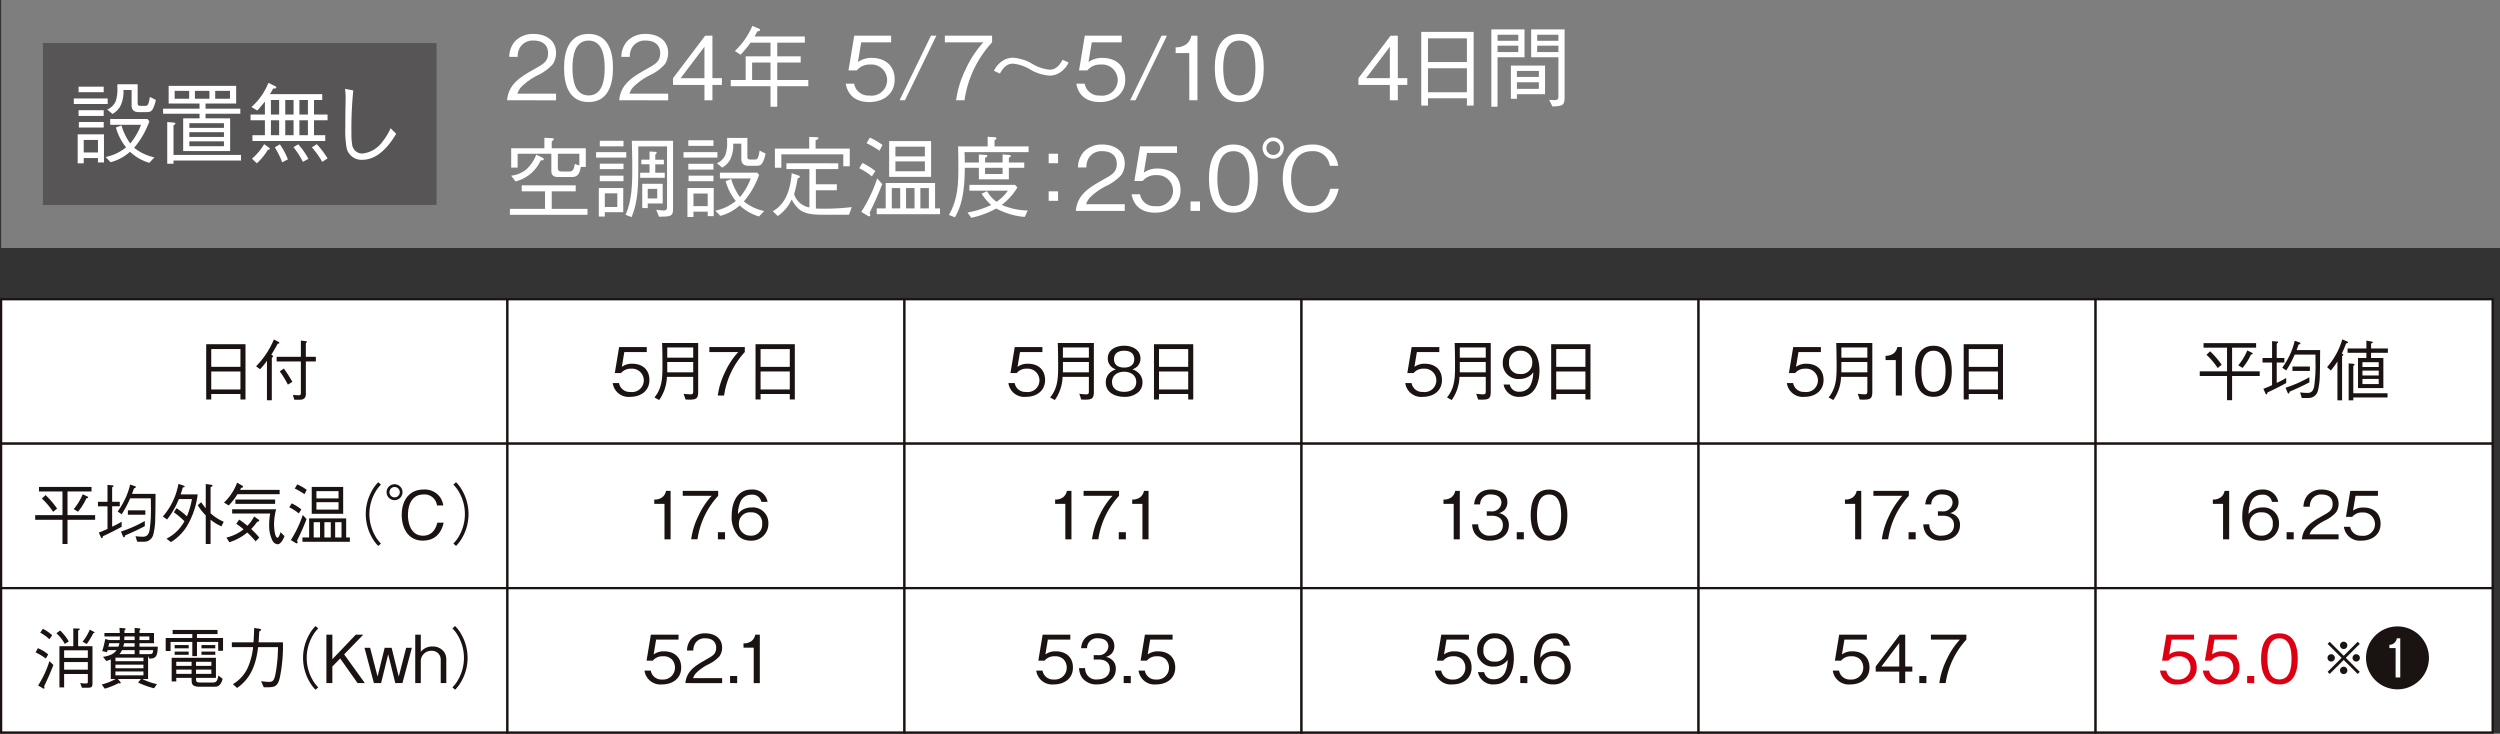
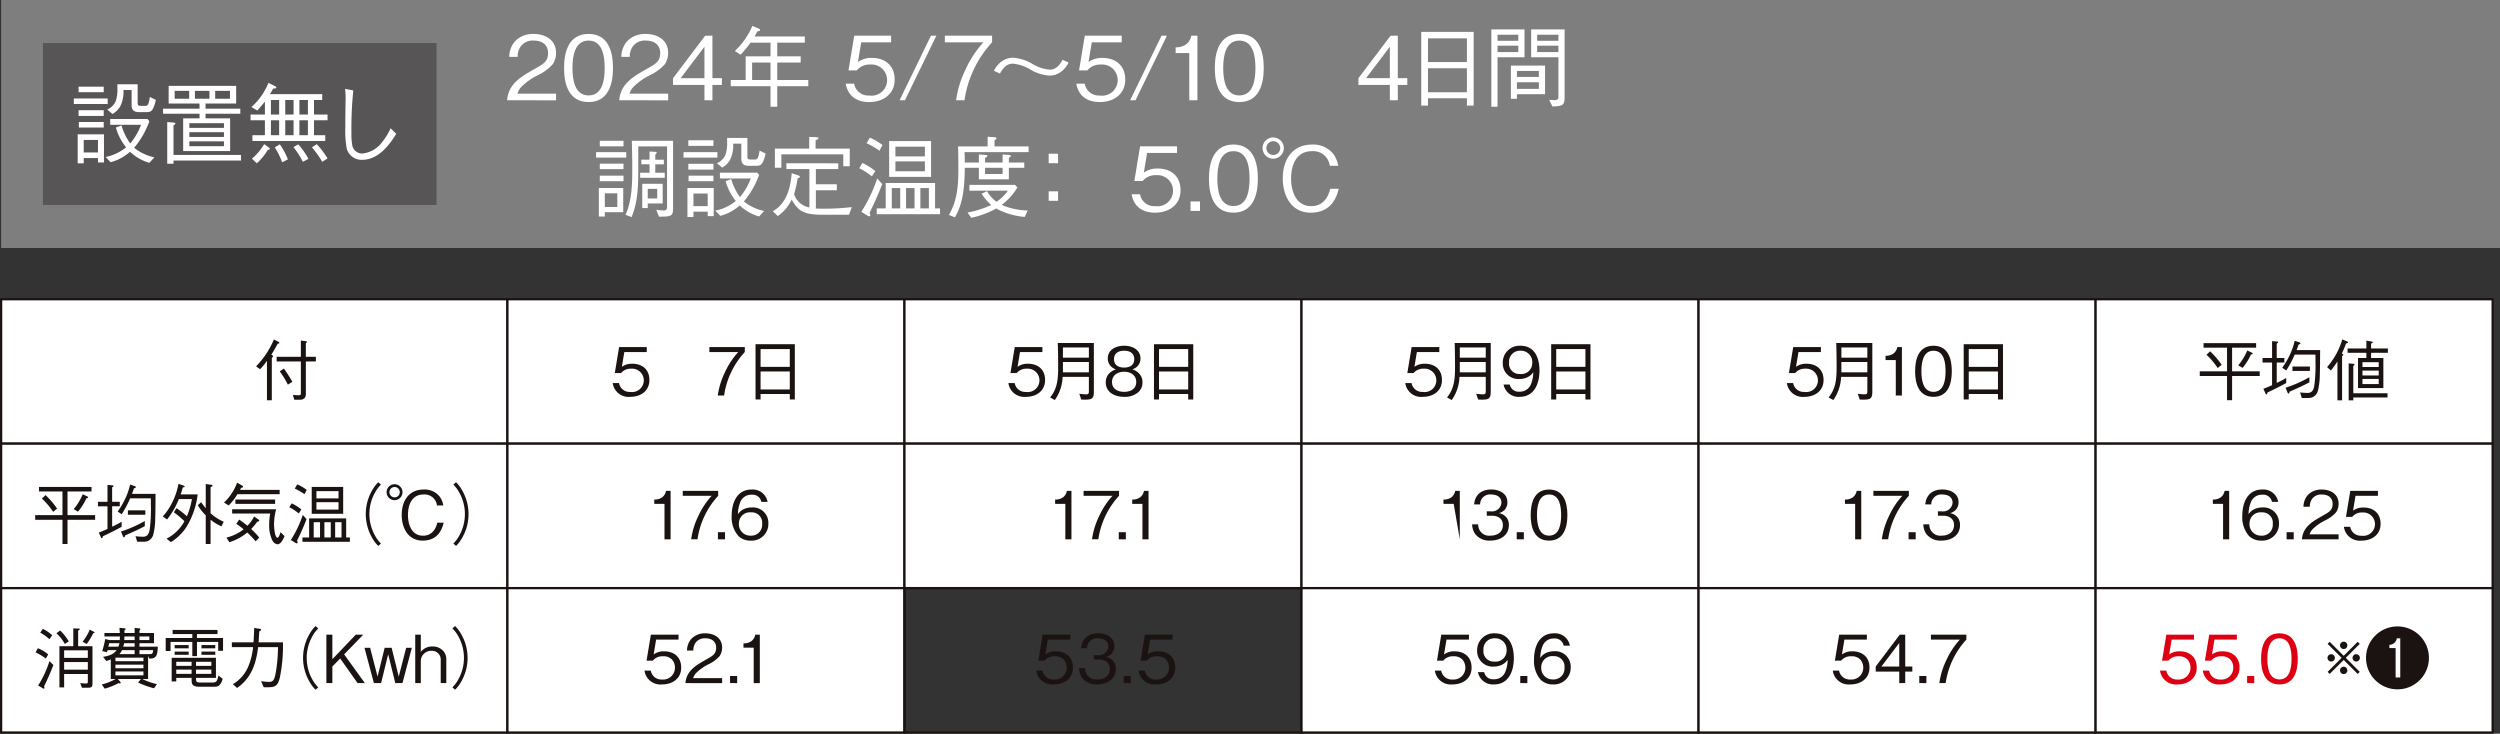
<svg xmlns="http://www.w3.org/2000/svg" id="air-eco-table-before-5" width="553.525" height="162.441">
  <rect width="100%" height="100%" fill="#333333" stroke="none" />
  <defs>
    <clipPath id="clip-path">
      <path id="長方形_6343" data-name="長方形 6343" fill="none" d="M0 0h553.525v162.441H0z" />
    </clipPath>
    <style>.cls-4{fill:none}.cls-2{fill:#fff}.cls-3{clip-path:url(#clip-path)}.cls-4{stroke:#1a1311;stroke-miterlimit:10;stroke-width:.5px}.cls-5{fill:#1a1311}.cls-6{fill:#dd0013}</style>
  </defs>
  <path id="長方形_6341" data-name="長方形 6341" class="cls-2" transform="translate(.25 66.253)" d="M0 0h112.095v31.979H0z" />
  <g id="グループ_7730" data-name="グループ 7730">
    <g id="グループ_7729" data-name="グループ 7729" class="cls-3">
      <path id="長方形_6342" data-name="長方形 6342" class="cls-4" transform="translate(.25 66.253)" d="M0 0h112.095v31.979H0z" />
    </g>
  </g>
  <path id="長方形_6344" data-name="長方形 6344" class="cls-2" transform="translate(.25 98.232)" d="M0 0h112.095v31.98H0z" />
  <g id="グループ_7732" data-name="グループ 7732">
    <g id="グループ_7731" data-name="グループ 7731" class="cls-3">
      <path id="長方形_6345" data-name="長方形 6345" class="cls-4" transform="translate(.25 98.232)" d="M0 0h112.095v31.979H0z" />
    </g>
  </g>
  <path id="長方形_6347" data-name="長方形 6347" class="cls-2" transform="translate(.25 130.212)" d="M0 0h112.095v31.979H0z" />
  <g id="グループ_7734" data-name="グループ 7734">
    <g id="グループ_7733" data-name="グループ 7733" class="cls-3">
      <path id="長方形_6348" data-name="長方形 6348" class="cls-4" transform="translate(.25 130.212)" d="M0 0h112.095v31.979H0z" />
    </g>
  </g>
  <path id="長方形_6350" data-name="長方形 6350" class="cls-2" transform="translate(112.345 66.253)" d="M0 0h87.91v31.979H0z" />
  <path id="長方形_6351" data-name="長方形 6351" class="cls-4" transform="translate(112.345 66.253)" d="M0 0h87.91v31.979H0z" />
  <path id="長方形_6352" data-name="長方形 6352" class="cls-2" transform="translate(200.255 66.253)" d="M0 0h87.91v31.979H0z" />
  <path id="長方形_6353" data-name="長方形 6353" class="cls-4" transform="translate(200.255 66.253)" d="M0 0h87.91v31.979H0z" />
  <path id="長方形_6354" data-name="長方形 6354" class="cls-2" transform="translate(288.165 66.253)" d="M0 0h87.91v31.979H0z" />
  <path id="長方形_6355" data-name="長方形 6355" class="cls-4" transform="translate(288.165 66.253)" d="M0 0h87.91v31.979H0z" />
  <path id="長方形_6356" data-name="長方形 6356" class="cls-2" transform="translate(376.076 66.253)" d="M0 0h87.91v31.979H0z" />
  <path id="長方形_6357" data-name="長方形 6357" class="cls-4" transform="translate(376.076 66.253)" d="M0 0h87.91v31.979H0z" />
  <path id="長方形_6358" data-name="長方形 6358" class="cls-2" transform="translate(463.986 66.253)" d="M0 0h87.91v31.979H0z" />
  <path id="長方形_6359" data-name="長方形 6359" class="cls-4" transform="translate(463.986 66.253)" d="M0 0h87.91v31.979H0z" />
  <path id="長方形_6360" data-name="長方形 6360" class="cls-2" transform="translate(112.345 98.232)" d="M0 0h87.91v31.979H0z" />
  <path id="長方形_6361" data-name="長方形 6361" class="cls-4" transform="translate(112.345 98.232)" d="M0 0h87.91v31.979H0z" />
  <path id="長方形_6362" data-name="長方形 6362" class="cls-2" transform="translate(200.255 98.232)" d="M0 0h87.91v31.979H0z" />
  <path id="長方形_6363" data-name="長方形 6363" class="cls-4" transform="translate(200.255 98.232)" d="M0 0h87.91v31.979H0z" />
  <path id="長方形_6364" data-name="長方形 6364" class="cls-2" transform="translate(288.165 98.232)" d="M0 0h87.91v31.979H0z" />
  <path id="長方形_6365" data-name="長方形 6365" class="cls-4" transform="translate(288.165 98.232)" d="M0 0h87.91v31.979H0z" />
  <path id="長方形_6366" data-name="長方形 6366" class="cls-2" transform="translate(376.076 98.232)" d="M0 0h87.91v31.979H0z" />
  <path id="長方形_6367" data-name="長方形 6367" class="cls-4" transform="translate(376.076 98.232)" d="M0 0h87.91v31.979H0z" />
  <path id="長方形_6368" data-name="長方形 6368" class="cls-2" transform="translate(463.986 98.232)" d="M0 0h87.91v31.979H0z" />
  <path id="長方形_6369" data-name="長方形 6369" class="cls-4" transform="translate(463.986 98.232)" d="M0 0h87.91v31.979H0z" />
  <path id="長方形_6370" data-name="長方形 6370" class="cls-2" transform="translate(112.345 130.212)" d="M0 0h87.91v31.979H0z" />
  <g id="グループ_7736" data-name="グループ 7736">
    <g id="グループ_7735" data-name="グループ 7735" class="cls-3">
      <path id="長方形_6371" data-name="長方形 6371" class="cls-4" transform="translate(112.345 130.212)" d="M0 0h87.91v31.979H0z" />
    </g>
  </g>
-   <path id="長方形_6373" data-name="長方形 6373" class="cls-2" transform="translate(200.255 130.212)" d="M0 0h87.91v31.979H0z" />
  <g id="グループ_7738" data-name="グループ 7738">
    <g id="グループ_7737" data-name="グループ 7737" class="cls-3">
      <path id="長方形_6374" data-name="長方形 6374" class="cls-4" transform="translate(200.255 130.212)" d="M0 0h87.91v31.979H0z" />
    </g>
  </g>
  <path id="長方形_6376" data-name="長方形 6376" class="cls-2" transform="translate(288.166 130.212)" d="M0 0h87.91v31.979H0z" />
  <g id="グループ_7740" data-name="グループ 7740">
    <g id="グループ_7739" data-name="グループ 7739" class="cls-3">
      <path id="長方形_6377" data-name="長方形 6377" class="cls-4" transform="translate(288.165 130.212)" d="M0 0h87.91v31.979H0z" />
    </g>
  </g>
  <path id="長方形_6379" data-name="長方形 6379" class="cls-2" transform="translate(376.076 130.212)" d="M0 0h87.91v31.979H0z" />
  <g id="グループ_7742" data-name="グループ 7742">
    <g id="グループ_7741" data-name="グループ 7741" class="cls-3">
      <path id="長方形_6380" data-name="長方形 6380" class="cls-4" transform="translate(376.076 130.212)" d="M0 0h87.91v31.979H0z" />
    </g>
  </g>
  <path id="長方形_6382" data-name="長方形 6382" class="cls-2" transform="translate(463.986 130.212)" d="M0 0h87.91v31.979H0z" />
  <g id="グループ_7744" data-name="グループ 7744">
    <g id="グループ_7743" data-name="グループ 7743" class="cls-3">
      <path id="長方形_6383" data-name="長方形 6383" class="cls-4" transform="translate(463.986 130.212)" d="M0 0h87.91v31.979H0z" />
    </g>
  </g>
-   <path id="パス_15576" data-name="パス 15576" class="cls-5" d="M53.237 88.452v-1.219h-6.466v1.219h-1.116v-12.24h8.7v12.24zm0-11.168h-6.466v3.938h6.466zm0 4.967h-6.466v3.982h6.466z" />
  <g id="グループ_7746" data-name="グループ 7746">
    <g id="グループ_7745" data-name="グループ 7745" class="cls-3">
      <path id="パス_15577" data-name="パス 15577" class="cls-5" d="M56.7 81.105a18.766 18.766 0 003.937-5.937l1 .5c.088.044.22.132.22.236 0 .161-.265.19-.382.205-.25.515-1.087 1.955-1.41 2.439.132.059.382.162.382.324 0 .132-.177.294-.265.367v9.389h-1.076v-8.743a14.438 14.438 0 01-1.528 1.866zm11.02 6.1c0 .94-.485 1.307-1.381 1.307H65.16l-.309-1.072c.44.044.882.073 1.322.073.367 0 .441-.133.441-.5v-6.98H61.25V79h5.364v-3.6l1.1.147c.117.015.236.059.236.147s-.163.235-.236.279V79h2.219v1.029h-2.217zm-4.864-5.6a32.194 32.194 0 011.881 2.938l-1 .618a20.762 20.762 0 00-1.792-2.939z" />
      <path id="パス_15578" data-name="パス 15578" class="cls-5" d="M13.832 115.087h-6.04v-1.028h6.04v-5.246h-5.2v-1h11.635v1h-5.319v5.246h6.113v1.028h-6.113v5.364h-1.116zm-3.747-5.466a18.427 18.427 0 012.556 2.983l-.882.721a15.7 15.7 0 00-2.483-2.94zm6.23 3.1a12.605 12.605 0 002-3.292l.97.471c.1.044.235.1.235.234s-.294.191-.4.206a12.644 12.644 0 01-1.851 2.954z" />
      <path id="パス_15579" data-name="パス 15579" class="cls-5" d="M21.686 112.105v-1H23.8v-3.747l1.043.1c.1 0 .294.015.294.161 0 .089-.1.177-.309.28v3.2h1.691v1H24.83v4.51a17.613 17.613 0 002.1-1.1v1.131a60.795 60.795 0 01-4.144 2.087c-.014.132-.073.425-.25.425-.1 0-.176-.146-.206-.219l-.455-1.015a28.06 28.06 0 001.925-.808v-5.01zM30 118.717a12.919 12.919 0 001.675.117c1.014 0 1.322-.734 1.47-1.6a32.939 32.939 0 00.264-5.246c0-.558 0-1.1-.014-1.646h-4.582a22.518 22.518 0 01-1.881 3.526l-.882-.617a16.983 16.983 0 001.852-3.218 15.45 15.45 0 00.911-2.748l1.013.338c.1.031.25.089.25.221 0 .117-.131.206-.411.279-.133.411-.279.824-.441 1.22h5.217c-.015 1.91-.015 3.82-.074 5.73a14.928 14.928 0 01-.412 3.233 2.123 2.123 0 01-1.425 1.558 4.093 4.093 0 01-.955.088h-1.19zm2.06-2.217c-1.44.749-2.9 1.425-4.379 2.057-.015.133-.059.412-.235.412-.132 0-.191-.147-.235-.265l-.426-1.013a27.734 27.734 0 005.275-2.337zm-3.747-3.511h3.865v.984h-3.865z" />
      <path id="パス_15580" data-name="パス 15580" class="cls-5" d="M40.835 115.4a18.542 18.542 0 00-2.336-1.969l.572-.911a16.136 16.136 0 012.308 1.793 16.451 16.451 0 001.116-3.821H39.6a17.337 17.337 0 01-2.616 4.526l-.925-.661a15.087 15.087 0 003.453-7.23l1.116.382c.1.044.25.117.25.235s-.147.147-.411.176a18.565 18.565 0 01-.471 1.543h3.776a18.038 18.038 0 01-2.5 7.23 11.082 11.082 0 01-3.422 3.336l-.986-.764a9.164 9.164 0 003.968-3.865m5.79-1.763a10.091 10.091 0 002.909 1.881l-.5 1.028a10.616 10.616 0 01-2.409-1.484v5.378h-1.07v-6.34a10.949 10.949 0 01-1.764-2.248l.765-.661a11.33 11.33 0 001 1.336v-5.363l1.263.177c.133.015.236.1.236.19 0 .162-.309.28-.426.324z" />
      <path id="パス_15581" data-name="パス 15581" class="cls-5" d="M61.918 108.46v.955h-9.346a12.768 12.768 0 01-1.939 2.5l-1.029-.646a11.637 11.637 0 002.9-4.408l1.043.617c.117.058.265.146.265.294s-.162.206-.412.235c-.088.147-.161.309-.249.455zm-7.979 8.74a19.164 19.164 0 00-1.631-1.234l.661-.926c.661.471 1.19.867 1.822 1.366a8.208 8.208 0 001.47-2.056l.895.617c.119.088.236.19.236.309 0 .175-.323.235-.455.25a11.7 11.7 0 01-1.323 1.6 18.154 18.154 0 011.792 1.9l-.807.837a21.209 21.209 0 00-1.852-1.955 11.677 11.677 0 01-3.967 2.146l-.647-1.028a9.945 9.945 0 003.806-1.823m9.051 1.5c-.235.618-.793 1.808-1.557 1.808a1.5 1.5 0 01-1.1-.794 7.488 7.488 0 01-.735-3.541 13.8 13.8 0 01.221-2.469H51.4v-.955h9.742a13.678 13.678 0 00-.47 3.364c0 .486.132 2.94.778 2.94.294 0 .588-.984.662-1.234zm-10.874-8.1h8.8v.955h-8.8z" />
      <path id="パス_15582" data-name="パス 15582" class="cls-5" d="M64.58 111.444a11.122 11.122 0 012.146 1.351l-.573.882a10.282 10.282 0 00-2.1-1.353zm3.292 3.5a53.135 53.135 0 01-2.1 4.76 1.452 1.452 0 01.117.412.173.173 0 01-.176.191.512.512 0 01-.25-.088l-1.072-.646a24.713 24.713 0 002.644-5.555zm-2.057-7.7a10.683 10.683 0 012.1 1.22l-.5.955a14.348 14.348 0 00-2.145-1.249zm2.631 7.539h8.2V119h.822v.955H66.961V119h1.485zm.572-6.965h6.966v5.937h-6.966zm1.837 7.8h-1.4V119h1.4zm4.1-6.877h-4.894v1.616h4.893zm0 2.455h-4.894v1.631h4.893zm-1.718 4.422h-1.412V119h1.411zm2.379 0h-1.41V119h1.41z" />
      <path id="パス_15583" data-name="パス 15583" class="cls-5" d="M83.747 120.877a8.077 8.077 0 01-1.381-1.852 10.48 10.48 0 010-10.4 8.071 8.071 0 011.381-1.851l.6.528a7.476 7.476 0 00-1.323 1.778 9.744 9.744 0 000 9.492 7.442 7.442 0 001.323 1.779z" />
      <path id="パス_15584" data-name="パス 15584" class="cls-5" d="M87.357 107.212a1.763 1.763 0 11-1.763 1.763 1.76 1.76 0 011.763-1.763m0 .617a1.146 1.146 0 101.161 1.146 1.147 1.147 0 00-1.161-1.146m10.874 7.9c-.559 2.454-2.027 3.968-4.644 3.968-3.232 0-4.643-2.807-4.643-5.687 0-3.071 1.543-5.628 4.879-5.628a4.227 4.227 0 013.614 1.69 4.852 4.852 0 01.721 1.837h-1.411a2.752 2.752 0 00-2.983-2.425c-2.6 0-3.438 2.337-3.438 4.556 0 2.116.837 4.569 3.335 4.569 1.807 0 2.777-1.249 3.16-2.88z" />
      <path id="パス_15585" data-name="パス 15585" class="cls-5" d="M100.976 106.771a8.055 8.055 0 011.381 1.852 10.486 10.486 0 010 10.4 8.093 8.093 0 01-1.381 1.851l-.6-.529a7.456 7.456 0 001.323-1.778 9.744 9.744 0 000-9.492 7.461 7.461 0 00-1.323-1.779z" />
      <path id="パス_15586" data-name="パス 15586" class="cls-5" d="M8.383 143.516a8.293 8.293 0 012.292 1.382l-.53.911a13.231 13.231 0 00-2.262-1.367zm3.437 3.718a56.035 56.035 0 01-2.056 4.716 1.583 1.583 0 01.087.353c0 .089-.044.177-.146.177a.75.75 0 01-.294-.132l-.97-.573a21.959 21.959 0 002.5-5.394zm-2.336-8.008a8.78 8.78 0 012.073 1.425l-.618.881a9.458 9.458 0 00-2.028-1.455zm4.864 3.349a8.85 8.85 0 00-1.866-2.365l.837-.617a12.041 12.041 0 011.91 2.41zm1.881-3.438l1.131.029c.1 0 .294 0 .294.133 0 .161-.235.265-.352.309v3.467h3.173v8.112c0 .984-.131 1.087-1.322 1.087H18.14l-.383-1.029c.441.044.882.088 1.323.088.352 0 .367-.176.367-.5v-1.6H14.2v2.967h-1.042v-9.125h3.071zm3.218 4.85H14.2v1.675h5.246zm0 2.6H14.2v1.69h5.246zm-1.161-4.5a12.078 12.078 0 001.6-2.675l.9.471c.059.029.162.088.162.161 0 .1-.221.133-.294.147a15.266 15.266 0 01-1.454 2.399z" />
      <path id="パス_15587" data-name="パス 15587" class="cls-5" d="M23.121 140.152h3.4c-.015-.383-.045-.765-.074-1.146l1.029.1c.176.015.352.059.352.162s-.206.25-.279.294a2.125 2.125 0 01.015.309 1.842 1.842 0 01-.015.279h2.263v-1.117l1.013.088c.133.014.25.059.25.162s-.117.206-.19.279v.588H34.1v2.263h-3.22v.763h4.055c-.044 1.808-.293 2.631-1.646 2.631h-.25l-.249-.6v5.128H31.5a13.985 13.985 0 003.248 1.146l-.646.911a20.2 20.2 0 01-3.527-1.263l.617-.794H26.1l.573.69a.209.209 0 01.044.133c0 .132-.073.161-.176.161a.607.607 0 01-.279-.073 15.4 15.4 0 01-3.072 1.234l-.661-.926a12.436 12.436 0 003.072-1.219h-1.07V146a7.894 7.894 0 01-1 .352l-.719-.926a6.533 6.533 0 001.822-.5 2.99 2.99 0 001.189-.984h-2l-.146.455-1.044-.235a20.237 20.237 0 00.661-2.674l.955.235h2.264c.014-.279.029-.544.044-.808h-3.436zm3.086 3.026a2.878 2.878 0 00.235-.763h-2.263c-.059.25-.117.513-.191.763zm-.646 3.219h6.2v-.779h-6.2zm6.2.764h-6.2v.793h6.2zm0 1.513h-6.2v.853h6.2zm-1.954-3.849v-.882h-2.792a3.148 3.148 0 01-.573.882zm0-1.647v-.763h-2.336a4.955 4.955 0 01-.192.763zm0-1.454v-.808h-2.263c0 .264-.015.529-.029.808zm1.073 0h2.188v-.809H30.88zm0 2.219v.882h2.188c.588 0 .78-.06.838-.882z" />
      <path id="パス_15588" data-name="パス 15588" class="cls-5" d="M42.581 142.135h-4.819v2h-1.073v-2.88h5.892v-.867h-4.364v-.911h9.948v.911H43.61v.867h5.775v2.836h-1.073v-1.954h-4.7v3.145h-1.031zm.824 7.949v.338c0 .588.249.692.9.692h2.821c.692 0 1.015-.25 1.235-1.543l.94.734c-.47 1.7-1.219 1.749-1.836 1.749h-3.326c-1.675 0-1.72-.706-1.72-1.587v-.383h-3.393v.794h-1.015v-5.231h9.8v4.437zm-4.732-7.259h3.1v.72h-3.1zm0 1.441h3.1v.72h-3.1zm3.746 2.263h-3.394v.9h3.394zm0 1.733h-3.394v.94h3.394zm4.379-1.733H43.4v.9h3.4zm0 1.733H43.4v.94h3.4zm-2.189-5.437h3.057v.72h-3.057zm0 1.441h3.057v.72h-3.057z" />
      <path id="パス_15589" data-name="パス 15589" class="cls-5" d="M57.15 143.281c-.441 3.658-1.5 6.861-4.658 9.036l-.926-.837a8.181 8.181 0 003.468-4.07 14.789 14.789 0 001-4.129h-4.7v-1.059h4.79c.089-1.057.118-2.116.162-3.188l1.22.191c.146.03.308.074.308.2s-.191.25-.412.383c-.044.793-.088 1.6-.146 2.409h5.392a34.922 34.922 0 01-.69 7.818c-.427 1.705-.9 2.131-2.6 2.131H58.4l-.6-1.337c.587.058 1.25.146 1.836.146 1 0 1.191-.676 1.514-2.63a34.585 34.585 0 00.4-5.069z" />
      <path id="パス_15590" data-name="パス 15590" class="cls-5" d="M69.864 152.715a8.081 8.081 0 01-1.382-1.852 10.486 10.486 0 010-10.4 8.076 8.076 0 011.382-1.851l.6.528a7.472 7.472 0 00-1.322 1.778 9.744 9.744 0 000 9.492 7.438 7.438 0 001.322 1.779z" />
      <path id="パス_15591" data-name="パス 15591" class="cls-5" d="M73.588 151.245h-1.322v-10.727h1.322v5.437l5.187-5.437h1.661l-4.236 4.365 4.585 6.362h-1.613l-3.851-5.451-1.733 1.777z" />
      <path id="パス_15592" data-name="パス 15592" class="cls-5" d="M84.376 151.245h-1.587l-2.089-7.817h1.249l1.646 6.377 1.572-6.377h1.543l1.572 6.377 1.647-6.377h1.263l-2.087 7.817h-1.584l-1.573-6.377z" />
      <path id="パス_15593" data-name="パス 15593" class="cls-5" d="M93.172 144.324a3.2 3.2 0 012.615-1.19 3.094 3.094 0 012.5 1.161 2.85 2.85 0 01.53 1.748v5.2H97.58v-5.188a1.918 1.918 0 00-2.056-1.954 2.29 2.29 0 00-2.352 2.131v5.011h-1.234v-10.725h1.234z" />
      <path id="パス_15594" data-name="パス 15594" class="cls-5" d="M100.766 138.609a8.056 8.056 0 011.381 1.852 10.486 10.486 0 010 10.4 8.093 8.093 0 01-1.381 1.851l-.6-.529a7.457 7.457 0 001.323-1.778 9.744 9.744 0 000-9.492 7.462 7.462 0 00-1.323-1.779z" />
      <path id="パス_15595" data-name="パス 15595" class="cls-5" d="M138.23 77.945l-.544 3.277a3.764 3.764 0 012.293-.689c2.248 0 3.806 1.293 3.806 3.6 0 2.455-1.955 3.733-4.233 3.733a3.554 3.554 0 01-3.893-3.057h1.4a2.375 2.375 0 002.5 1.968 2.591 2.591 0 10.177-5.143 2.734 2.734 0 00-2.233.971h-1.382l.955-5.761h6.124v1.1z" />
-       <path id="パス_15596" data-name="パス 15596" class="cls-5" d="M147.663 83.442a9.4 9.4 0 01-1.719 5.128L144.9 88c1.674-2.027 1.777-4.275 1.777-6.877 0-1.424-.029-4.2-.088-5.186h7.994v10.8c0 1.543-.456 1.749-2 1.749-.264 0-.528-.015-.793-.03l-.427-1.263c.383.044 1.191.117 1.529.117.514 0 .588-.176.588-.749v-3.119zm5.819-6.51h-5.745v2.263h5.745zm0 3.218h-5.745v2.293h5.745z" />
      <path id="パス_15597" data-name="パス 15597" class="cls-5" d="M157.06 76.844h7.847v1.1a17.971 17.971 0 00-4.584 9.625h-1.4a16.822 16.822 0 011.6-5.172 17.078 17.078 0 012.939-4.453h-6.402z" />
      <path id="パス_15598" data-name="パス 15598" class="cls-5" d="M174.869 88.452v-1.219H168.4v1.219h-1.117v-12.24h8.7v12.24zm0-11.168H168.4v3.938h6.466zm0 4.967H168.4v3.982h6.466z" />
      <path id="パス_15599" data-name="パス 15599" class="cls-5" d="M147.125 111.561h-2.263v-.955a2.834 2.834 0 001.779-.515 2.323 2.323 0 00.822-1.41h1.014v10.727h-1.352z" />
      <path id="パス_15600" data-name="パス 15600" class="cls-5" d="M151.166 108.681h7.847v1.1a17.971 17.971 0 00-4.584 9.625h-1.4a16.836 16.836 0 011.6-5.173 17.073 17.073 0 012.939-4.452h-6.407z" />
      <path id="長方形_6385" data-name="長方形 6385" class="cls-5" transform="translate(158.955 117.835)" d="M0 0h1.572v1.572H0z" />
      <path id="パス_15601" data-name="パス 15601" class="cls-5" d="M168.569 111.121a1.969 1.969 0 00-2.16-1.587 2.572 2.572 0 00-2.542 1.748 6.847 6.847 0 00-.471 2.556 3.066 3.066 0 011.367-1.145 4.179 4.179 0 011.689-.339 3.418 3.418 0 013.674 3.527 3.7 3.7 0 01-3.894 3.821 3.812 3.812 0 01-2.733-1.014 6.265 6.265 0 01-1.5-4.468c0-2.805 1.1-5.833 4.409-5.833a3.343 3.343 0 013.541 2.734zm-2.263 2.321a2.432 2.432 0 00-2.7 2.425 2.515 2.515 0 002.586 2.732 2.41 2.41 0 002.556-2.6 2.3 2.3 0 00-2.438-2.557" />
      <path id="パス_15602" data-name="パス 15602" class="cls-5" d="M145.268 141.62l-.544 3.277a3.765 3.765 0 012.293-.69c2.248 0 3.806 1.293 3.806 3.6 0 2.454-1.955 3.732-4.233 3.732a3.554 3.554 0 01-3.893-3.057h1.395a2.376 2.376 0 002.5 1.969 2.615 2.615 0 002.851-2.63 2.641 2.641 0 00-.705-1.837 2.6 2.6 0 00-1.969-.676 2.736 2.736 0 00-2.233.97h-1.382l.955-5.76h6.128v1.1z" />
      <path id="パス_15603" data-name="パス 15603" class="cls-5" d="M151.762 151.245c.235-2.792 2.4-3.953 4.482-5.157 1.323-.765 2.322-1.161 2.322-2.66 0-1.441-1.029-2.1-2.381-2.1a2.475 2.475 0 00-2.219 1.044 2.979 2.979 0 00-.455 1.66h-1.4a3.988 3.988 0 01.955-2.586 4.129 4.129 0 013.1-1.22c1.94 0 3.718 1 3.718 3.145a3.327 3.327 0 01-.559 1.9 7.8 7.8 0 01-2.512 1.836 10.418 10.418 0 00-2.733 1.955 3.2 3.2 0 00-.617 1.086h6.421v1.1z" />
      <path id="長方形_6386" data-name="長方形 6386" class="cls-5" transform="translate(161.643 149.673)" d="M0 0h1.572v1.572H0z" />
      <path id="パス_15604" data-name="パス 15604" class="cls-5" d="M166.88 143.4h-2.263v-.955a2.834 2.834 0 001.779-.515 2.323 2.323 0 00.822-1.41h1.014v10.727h-1.352z" />
      <path id="パス_15605" data-name="パス 15605" class="cls-5" d="M225.837 77.945l-.544 3.277a3.764 3.764 0 012.293-.689c2.248 0 3.806 1.293 3.806 3.6 0 2.455-1.955 3.733-4.233 3.733a3.554 3.554 0 01-3.893-3.057h1.395a2.375 2.375 0 002.5 1.968 2.591 2.591 0 10.177-5.143 2.734 2.734 0 00-2.233.971h-1.382l.955-5.761h6.122v1.1z" />
      <path id="パス_15606" data-name="パス 15606" class="cls-5" d="M235.271 83.442a9.406 9.406 0 01-1.72 5.128l-1.043-.57c1.675-2.027 1.777-4.275 1.777-6.877 0-1.424-.029-4.2-.088-5.186h7.995v10.8c0 1.543-.456 1.749-2 1.749-.265 0-.529-.015-.793-.03l-.427-1.263c.383.044 1.19.117 1.528.117.515 0 .588-.176.588-.749v-3.119zm5.818-6.51h-5.745v2.263h5.745zm0 3.218h-5.745v2.293h5.745z" />
      <path id="パス_15607" data-name="パス 15607" class="cls-5" d="M250.723 81.782a3.372 3.372 0 011.66 1.116 2.773 2.773 0 01.574 1.778 2.826 2.826 0 01-.911 2.146 4.513 4.513 0 01-3.145 1.043c-1.984 0-4.07-.926-4.07-3.189a2.772 2.772 0 011.028-2.248 4 4 0 011.22-.646 2.519 2.519 0 01-1.808-2.4c0-2.013 1.881-2.836 3.63-2.836 1.837 0 3.614.912 3.614 2.836a2.464 2.464 0 01-.851 1.881 3 3 0 01-.941.515m-1.822.528c-1.411 0-2.689.75-2.689 2.278 0 1.557 1.307 2.174 2.689 2.174 1.366 0 2.674-.617 2.674-2.174S250.3 82.31 248.9 82.31m0-4.658c-1.22 0-2.248.515-2.248 1.866s1.028 1.866 2.248 1.866 2.233-.513 2.233-1.866-1.013-1.866-2.233-1.866" />
      <path id="パス_15608" data-name="パス 15608" class="cls-5" d="M263.08 88.452v-1.219h-6.466v1.219H255.5v-12.24h8.7v12.24zm0-11.168h-6.466v3.938h6.466zm0 4.967h-6.466v3.982h6.466z" />
      <path id="パス_15609" data-name="パス 15609" class="cls-5" d="M235.878 111.561h-2.263v-.955a2.834 2.834 0 001.779-.515 2.323 2.323 0 00.822-1.41h1.014v10.727h-1.352z" />
      <path id="パス_15610" data-name="パス 15610" class="cls-5" d="M239.919 108.681h7.847v1.1a17.971 17.971 0 00-4.584 9.625h-1.4a16.836 16.836 0 011.6-5.173 17.073 17.073 0 012.939-4.452h-6.407z" />
      <path id="長方形_6387" data-name="長方形 6387" class="cls-5" transform="translate(247.707 117.835)" d="M0 0h1.572v1.572H0z" />
      <path id="パス_15611" data-name="パス 15611" class="cls-5" d="M252.945 111.561h-2.263v-.955a2.833 2.833 0 001.778-.515 2.324 2.324 0 00.823-1.41h1.017v10.727h-1.351z" />
      <path id="パス_15612" data-name="パス 15612" class="cls-5" d="M232.005 141.62l-.544 3.277a3.765 3.765 0 012.293-.69c2.248 0 3.806 1.293 3.806 3.6 0 2.454-1.955 3.732-4.233 3.732a3.554 3.554 0 01-3.893-3.057h1.395a2.376 2.376 0 002.5 1.969 2.615 2.615 0 002.851-2.63 2.641 2.641 0 00-.7-1.837 2.6 2.6 0 00-1.969-.676 2.736 2.736 0 00-2.233.97h-1.382l.955-5.76h6.128v1.1z" />
      <path id="パス_15613" data-name="パス 15613" class="cls-5" d="M242.156 145.059h.955a2.074 2.074 0 002.292-1.9c0-1.322-1.072-1.836-2.263-1.836a2.191 2.191 0 00-2.454 2.2h-1.322c.177-2.19 1.66-3.306 3.791-3.306 1.72 0 3.571.838 3.571 2.807a2.51 2.51 0 01-.6 1.689 2.8 2.8 0 01-1.264.735 2.749 2.749 0 011.807 1.161 2.671 2.671 0 01.383 1.484c0 2.351-2 3.438-4.1 3.438a3.923 3.923 0 01-3.351-1.455 3.853 3.853 0 01-.675-2.145h1.336a2.425 2.425 0 002.749 2.5c1.454 0 2.717-.749 2.717-2.336 0-1.455-1.116-2.072-2.438-2.072h-1.132z" />
      <path id="長方形_6388" data-name="長方形 6388" class="cls-5" transform="translate(248.796 149.673)" d="M0 0h1.572v1.572H0z" />
      <path id="パス_15614" data-name="パス 15614" class="cls-5" d="M254.656 141.62l-.544 3.277a3.765 3.765 0 012.293-.69c2.248 0 3.806 1.293 3.806 3.6 0 2.454-1.955 3.732-4.233 3.732a3.554 3.554 0 01-3.893-3.057h1.395a2.376 2.376 0 002.5 1.969 2.615 2.615 0 002.851-2.63 2.641 2.641 0 00-.705-1.837 2.6 2.6 0 00-1.969-.676 2.736 2.736 0 00-2.233.97h-1.384l.955-5.76h6.128v1.1z" />
      <path id="パス_15615" data-name="パス 15615" class="cls-5" d="M313.71 77.945l-.544 3.277a3.764 3.764 0 012.293-.689c2.248 0 3.806 1.293 3.806 3.6 0 2.455-1.955 3.733-4.233 3.733a3.554 3.554 0 01-3.893-3.057h1.395a2.375 2.375 0 002.5 1.968 2.591 2.591 0 10.177-5.143 2.734 2.734 0 00-2.233.971h-1.382l.955-5.761h6.128v1.1z" />
      <path id="パス_15616" data-name="パス 15616" class="cls-5" d="M323.144 83.442a9.406 9.406 0 01-1.72 5.128l-1.043-.57c1.675-2.027 1.777-4.275 1.777-6.877 0-1.424-.029-4.2-.087-5.186h7.994v10.8c0 1.543-.456 1.749-2 1.749-.265 0-.529-.015-.793-.03l-.427-1.263c.383.044 1.19.117 1.528.117.515 0 .588-.176.588-.749v-3.119zm5.818-6.51h-5.745v2.263h5.745zm0 3.218h-5.745v2.293h5.745z" />
      <path id="パス_15617" data-name="パス 15617" class="cls-5" d="M334.288 85.146a1.977 1.977 0 002.16 1.572 2.6 2.6 0 002.557-1.748 6.862 6.862 0 00.47-2.556 3.15 3.15 0 01-1.367 1.145 3.962 3.962 0 01-1.689.353 3.43 3.43 0 01-3.689-3.527 3.716 3.716 0 013.909-3.835c3.2 0 4.217 2.763 4.217 5.51 0 2.807-1.117 5.805-4.393 5.805a3.37 3.37 0 01-3.557-2.719zm2.38-7.494a2.408 2.408 0 00-2.542 2.6 2.289 2.289 0 002.439 2.556 2.419 2.419 0 002.69-2.425 2.516 2.516 0 00-2.587-2.733" />
      <path id="パス_15618" data-name="パス 15618" class="cls-5" d="M351.03 88.452v-1.219h-6.466v1.219h-1.117v-12.24h8.7v12.24zm0-11.168h-6.466v3.938h6.466zm0 4.967h-6.466v3.982h6.466z" />
-       <path id="パス_15619" data-name="パス 15619" class="cls-5" d="M321.862 111.561H319.6v-.955a2.834 2.834 0 001.779-.515 2.323 2.323 0 00.822-1.41h1.014v10.727h-1.352z" />
+       <path id="パス_15619" data-name="パス 15619" class="cls-5" d="M321.862 111.561H319.6v-.955a2.834 2.834 0 001.779-.515 2.323 2.323 0 00.822-1.41h1.014v10.727z" />
      <path id="パス_15620" data-name="パス 15620" class="cls-5" d="M329.182 113.221h.955a2.074 2.074 0 002.292-1.9c0-1.322-1.072-1.836-2.263-1.836a2.191 2.191 0 00-2.454 2.2h-1.322c.177-2.19 1.66-3.306 3.791-3.306 1.72 0 3.571.838 3.571 2.807a2.51 2.51 0 01-.6 1.689 2.8 2.8 0 01-1.264.735 2.748 2.748 0 011.807 1.161 2.671 2.671 0 01.383 1.484c0 2.351-2 3.438-4.1 3.438a3.923 3.923 0 01-3.351-1.455 3.853 3.853 0 01-.675-2.145h1.336a2.425 2.425 0 002.749 2.5c1.454 0 2.717-.749 2.717-2.336 0-1.455-1.116-2.072-2.438-2.072h-1.132z" />
      <path id="長方形_6389" data-name="長方形 6389" class="cls-5" transform="translate(335.821 117.835)" d="M0 0h1.572v1.572H0z" />
      <path id="パス_15621" data-name="パス 15621" class="cls-5" d="M342.977 108.386c3.276 0 4.056 2.939 4.056 5.658s-.794 5.657-4.056 5.657-4.07-2.939-4.07-5.657.793-5.658 4.07-5.658m0 1.1c-2.366 0-2.675 2.748-2.675 4.556s.309 4.554 2.675 4.554 2.674-2.732 2.674-4.554-.294-4.556-2.674-4.556" />
      <path id="パス_15622" data-name="パス 15622" class="cls-5" d="M320.268 141.62l-.544 3.277a3.765 3.765 0 012.293-.69c2.248 0 3.806 1.293 3.806 3.6 0 2.454-1.955 3.732-4.233 3.732a3.554 3.554 0 01-3.893-3.057h1.4a2.375 2.375 0 002.5 1.969 2.615 2.615 0 002.851-2.63 2.641 2.641 0 00-.705-1.837 2.6 2.6 0 00-1.969-.676 2.736 2.736 0 00-2.233.97h-1.382l.955-5.76h6.128v1.1z" />
      <path id="パス_15623" data-name="パス 15623" class="cls-5" d="M328.612 148.82a1.977 1.977 0 002.16 1.572 2.6 2.6 0 002.557-1.748 6.862 6.862 0 00.47-2.556 3.15 3.15 0 01-1.367 1.145 3.962 3.962 0 01-1.689.353 3.43 3.43 0 01-3.689-3.527 3.716 3.716 0 013.909-3.835c3.2 0 4.217 2.763 4.217 5.51 0 2.807-1.117 5.805-4.393 5.805a3.37 3.37 0 01-3.557-2.719zm2.38-7.494a2.408 2.408 0 00-2.542 2.6 2.289 2.289 0 002.439 2.556 2.419 2.419 0 002.69-2.425 2.516 2.516 0 00-2.587-2.733" />
      <path id="長方形_6390" data-name="長方形 6390" class="cls-5" transform="translate(336.6 149.673)" d="M0 0h1.572v1.572H0z" />
      <path id="パス_15624" data-name="パス 15624" class="cls-5" d="M346.214 142.958a1.969 1.969 0 00-2.16-1.587 2.572 2.572 0 00-2.542 1.748 6.848 6.848 0 00-.471 2.556 3.061 3.061 0 011.367-1.145 4.179 4.179 0 011.689-.339 3.418 3.418 0 013.674 3.527 3.7 3.7 0 01-3.894 3.821 3.812 3.812 0 01-2.733-1.014 6.264 6.264 0 01-1.5-4.468c0-2.805 1.1-5.833 4.409-5.833a3.343 3.343 0 013.541 2.734zm-2.263 2.321a2.432 2.432 0 00-2.7 2.425 2.515 2.515 0 002.586 2.732 2.41 2.41 0 002.556-2.6 2.3 2.3 0 00-2.438-2.557" />
      <path id="パス_15625" data-name="パス 15625" class="cls-5" d="M398.2 77.945l-.545 3.277a3.764 3.764 0 012.293-.689c2.248 0 3.806 1.293 3.806 3.6 0 2.455-1.955 3.733-4.233 3.733a3.554 3.554 0 01-3.893-3.057h1.395a2.375 2.375 0 002.5 1.968 2.591 2.591 0 10.177-5.143 2.734 2.734 0 00-2.233.971h-1.387l.955-5.761h6.128v1.1z" />
      <path id="パス_15626" data-name="パス 15626" class="cls-5" d="M407.63 83.442a9.4 9.4 0 01-1.72 5.128l-1.043-.57c1.675-2.027 1.778-4.275 1.778-6.877 0-1.424-.03-4.2-.088-5.186h7.994v10.8c0 1.543-.456 1.749-2 1.749-.265 0-.528-.015-.793-.03l-.427-1.263c.383.044 1.191.117 1.529.117.514 0 .587-.176.587-.749v-3.119zm5.818-6.51H407.7v2.263h5.745zm0 3.218H407.7v2.293h5.745z" />
      <path id="パス_15627" data-name="パス 15627" class="cls-5" d="M419.744 79.724h-2.263v-.955a2.834 2.834 0 001.779-.515 2.323 2.323 0 00.822-1.41h1.018v10.727h-1.352z" />
      <path id="パス_15628" data-name="パス 15628" class="cls-5" d="M428.093 76.55c3.276 0 4.056 2.939 4.056 5.658s-.794 5.657-4.056 5.657-4.07-2.939-4.07-5.657.793-5.658 4.07-5.658m0 1.1c-2.366 0-2.675 2.748-2.675 4.556s.309 4.554 2.675 4.554 2.674-2.732 2.674-4.554-.294-4.556-2.674-4.556" />
      <path id="パス_15629" data-name="パス 15629" class="cls-5" d="M442.366 88.452v-1.219H435.9v1.219h-1.117v-12.24h8.7v12.24zm0-11.168H435.9v3.938h6.466zm0 4.967H435.9v3.982h6.466z" />
      <path id="パス_15630" data-name="パス 15630" class="cls-5" d="M410.751 111.561h-2.263v-.955a2.834 2.834 0 001.779-.515 2.323 2.323 0 00.822-1.41h1.011v10.727h-1.352z" />
      <path id="パス_15631" data-name="パス 15631" class="cls-5" d="M414.792 108.681h7.847v1.1a17.971 17.971 0 00-4.584 9.625h-1.4a16.836 16.836 0 011.6-5.173 17.072 17.072 0 012.939-4.452h-6.407z" />
      <path id="長方形_6391" data-name="長方形 6391" class="cls-5" transform="translate(422.581 117.835)" d="M0 0h1.572v1.572H0z" />
      <path id="パス_15632" data-name="パス 15632" class="cls-5" d="M429.072 113.221h.954a2.074 2.074 0 002.292-1.9c0-1.322-1.072-1.836-2.263-1.836a2.19 2.19 0 00-2.453 2.2h-1.323c.177-2.19 1.66-3.306 3.791-3.306 1.72 0 3.571.838 3.571 2.807a2.505 2.505 0 01-.6 1.689 2.8 2.8 0 01-1.264.735 2.746 2.746 0 011.807 1.161 2.671 2.671 0 01.383 1.484c0 2.351-2 3.438-4.1 3.438a3.924 3.924 0 01-3.351-1.455 3.853 3.853 0 01-.675-2.145h1.336a2.425 2.425 0 002.749 2.5c1.454 0 2.717-.749 2.717-2.336 0-1.455-1.116-2.072-2.438-2.072h-1.131z" />
      <path id="パス_15633" data-name="パス 15633" class="cls-5" d="M408.37 141.62l-.544 3.277a3.765 3.765 0 012.293-.69c2.248 0 3.806 1.293 3.806 3.6 0 2.454-1.955 3.732-4.233 3.732a3.554 3.554 0 01-3.893-3.057h1.395a2.375 2.375 0 002.5 1.969 2.615 2.615 0 002.851-2.63 2.641 2.641 0 00-.7-1.837 2.6 2.6 0 00-1.969-.676 2.736 2.736 0 00-2.233.97h-1.382l.955-5.76h6.128v1.1z" />
      <path id="パス_15634" data-name="パス 15634" class="cls-5" d="M421.836 140.519v7.053h1.573v1.128h-1.573v2.542h-1.323V148.7H415.3v-1.132l5.334-7.053zm-1.323 1.837l-3.952 5.216h3.952z" />
      <path id="長方形_6392" data-name="長方形 6392" class="cls-5" transform="translate(424.95 149.673)" d="M0 0h1.572v1.572H0z" />
      <path id="パス_15635" data-name="パス 15635" class="cls-5" d="M427.526 140.519h7.847v1.1a17.971 17.971 0 00-4.584 9.625h-1.4a16.837 16.837 0 011.6-5.173 17.073 17.073 0 012.939-4.452h-6.407z" />
      <path id="パス_15636" data-name="パス 15636" class="cls-5" d="M493.09 83.25h-6.04v-1.028h6.04v-5.246h-5.2v-1h11.638v1h-5.319v5.246h6.113v1.028h-6.113v5.364h-1.119zm-3.747-5.466a18.425 18.425 0 012.556 2.983l-.882.721a15.7 15.7 0 00-2.483-2.94zm6.23 3.1a12.605 12.605 0 002-3.292l.97.471c.1.044.235.1.235.234s-.294.191-.4.206a12.617 12.617 0 01-1.851 2.953z" />
      <path id="パス_15637" data-name="パス 15637" class="cls-5" d="M500.945 80.268v-1h2.116v-3.746l1.043.1c.1 0 .294.015.294.161 0 .089-.1.177-.309.28v3.2h1.691v1h-1.691v4.511a17.767 17.767 0 002.1-1.1v1.131a60.795 60.795 0 01-4.144 2.087c-.015.132-.073.426-.25.426-.1 0-.177-.147-.206-.221l-.455-1.014a28.56 28.56 0 001.925-.807v-5.008zm8.317 6.612a12.918 12.918 0 001.675.117c1.013 0 1.322-.734 1.469-1.6a33.059 33.059 0 00.265-5.246c0-.558 0-1.1-.015-1.646h-4.584a22.516 22.516 0 01-1.881 3.526l-.882-.617a16.948 16.948 0 001.851-3.214 15.384 15.384 0 00.912-2.749l1.013.338c.1.03.25.089.25.221s-.132.206-.411.279c-.133.412-.279.824-.441 1.22h5.217c-.014 1.91-.014 3.82-.073 5.731a14.99 14.99 0 01-.412 3.232 2.124 2.124 0 01-1.425 1.558 4.1 4.1 0 01-.955.088h-1.19zm2.057-2.219a62.64 62.64 0 01-4.379 2.057c-.015.133-.059.412-.235.412-.133 0-.191-.147-.235-.265l-.426-1.013a27.79 27.79 0 005.275-2.337zm-3.747-3.511h3.865v.984h-3.865z" />
      <path id="パス_15638" data-name="パス 15638" class="cls-5" d="M515.239 81.281a16.038 16.038 0 003.366-6.142l1.1.471c.074.044.177.1.177.19 0 .147-.25.206-.44.25-.294.765-.588 1.528-.956 2.263.147.03.338.059.338.206 0 .1-.191.279-.264.352v9.772h-1.03v-8.611a17.076 17.076 0 01-1.454 2zm12.461-2.012v6.656h-5.613v-6.656h1.852v-1.161h-4.159v-.955h4.159v-1.735l1.013.177c.206.029.411.073.411.19 0 .148-.263.236-.381.28v1.088h3.718v.955h-3.717v1.161zm-6.656 9.374h-1.029v-8.185l1.058.089c.1.015.25.059.25.176 0 .088-.162.206-.279.294v6.054h7.582V88h-7.582zm5.628-8.449h-3.6v1.059h3.6zm0 1.866h-3.6v1.073h3.6zm0 1.837h-3.6v1.146h3.6z" />
      <path id="パス_15639" data-name="パス 15639" class="cls-5" d="M492.21 111.561h-2.263v-.955a2.834 2.834 0 001.779-.515 2.323 2.323 0 00.822-1.41h1.014v10.727h-1.352z" />
      <path id="パス_15640" data-name="パス 15640" class="cls-5" d="M503.034 111.121a1.969 1.969 0 00-2.16-1.587 2.572 2.572 0 00-2.542 1.748 6.848 6.848 0 00-.471 2.556 3.066 3.066 0 011.367-1.145 4.179 4.179 0 011.689-.339 3.418 3.418 0 013.674 3.527 3.7 3.7 0 01-3.891 3.819 3.812 3.812 0 01-2.733-1.014 6.265 6.265 0 01-1.5-4.468c0-2.805 1.1-5.833 4.409-5.833a3.343 3.343 0 013.541 2.734zm-2.263 2.321a2.432 2.432 0 00-2.7 2.425 2.515 2.515 0 002.586 2.732 2.41 2.41 0 002.556-2.6 2.3 2.3 0 00-2.438-2.557" />
      <path id="長方形_6393" data-name="長方形 6393" class="cls-5" transform="translate(506.275 117.835)" d="M0 0h1.572v1.572H0z" />
      <path id="パス_15641" data-name="パス 15641" class="cls-5" d="M509.663 119.407c.235-2.792 2.395-3.953 4.482-5.157 1.323-.765 2.322-1.161 2.322-2.66 0-1.441-1.029-2.1-2.381-2.1a2.475 2.475 0 00-2.219 1.044 2.979 2.979 0 00-.455 1.66h-1.4a3.988 3.988 0 01.955-2.586 4.129 4.129 0 013.1-1.22c1.94 0 3.718 1 3.718 3.145a3.328 3.328 0 01-.559 1.9 7.8 7.8 0 01-2.512 1.836 10.418 10.418 0 00-2.733 1.955 3.2 3.2 0 00-.617 1.086h6.421v1.1z" />
      <path id="パス_15642" data-name="パス 15642" class="cls-5" d="M521.531 109.782l-.544 3.277a3.76 3.76 0 012.292-.69c2.248 0 3.807 1.293 3.807 3.6 0 2.454-1.956 3.732-4.234 3.732a3.554 3.554 0 01-3.893-3.057h1.4a2.377 2.377 0 002.5 1.969 2.591 2.591 0 10.177-5.143 2.732 2.732 0 00-2.232.97h-1.383l.956-5.76h6.123v1.1z" />
      <path id="パス_15643" data-name="パス 15643" class="cls-6" d="M480.822 141.62l-.545 3.277a3.765 3.765 0 012.293-.69c2.248 0 3.806 1.293 3.806 3.6 0 2.454-1.955 3.732-4.233 3.732a3.554 3.554 0 01-3.893-3.057h1.395a2.376 2.376 0 002.5 1.969 2.614 2.614 0 002.851-2.63 2.641 2.641 0 00-.7-1.837 2.6 2.6 0 00-1.969-.676 2.736 2.736 0 00-2.233.97H478.7l.955-5.76h6.128v1.1z" />
      <path id="パス_15644" data-name="パス 15644" class="cls-6" d="M490.3 141.62l-.544 3.277a3.765 3.765 0 012.293-.69c2.248 0 3.806 1.293 3.806 3.6 0 2.454-1.955 3.732-4.233 3.732a3.554 3.554 0 01-3.893-3.057h1.395a2.375 2.375 0 002.5 1.969 2.615 2.615 0 002.851-2.63 2.641 2.641 0 00-.7-1.837 2.6 2.6 0 00-1.969-.676 2.736 2.736 0 00-2.233.97h-1.382l.955-5.76h6.128v1.1z" />
      <path id="長方形_6394" data-name="長方形 6394" class="cls-6" transform="translate(497.536 149.673)" d="M0 0h1.572v1.572H0z" />
      <path id="パス_15645" data-name="パス 15645" class="cls-6" d="M504.692 140.224c3.276 0 4.056 2.939 4.056 5.658s-.794 5.657-4.056 5.657-4.07-2.939-4.07-5.657.793-5.658 4.07-5.658m0 1.1c-2.366 0-2.675 2.748-2.675 4.556s.309 4.554 2.675 4.554 2.674-2.732 2.674-4.554-.294-4.556-2.674-4.556" />
      <path id="パス_15646" data-name="パス 15646" class="cls-5" d="M516.149 146.475a.813.813 0 11.813-.813.81.81 0 01-.813.813m5.868 2.742l-3.1-3.1-3.1 3.1-.461-.46 3.1-3.1-3.1-3.1.461-.46 3.1 3.1 3.1-3.1.46.46-3.1 3.1 3.1 3.1zm-3.1-5.514a.813.813 0 11.812-.814.812.812 0 01-.812.814m0 5.544a.813.813 0 11.812-.813.811.811 0 01-.812.813m2.771-2.772a.813.813 0 11.813-.813.81.81 0 01-.813.813" />
      <path id="パス_15647" data-name="パス 15647" class="cls-5" d="M537.79 145.661a6.965 6.965 0 11-6.966-6.965 6.962 6.962 0 016.966 6.965M531.441 150v-8.67h-.764a1.668 1.668 0 01-1.645 1.441v.719h1.381V150z" />
      <path id="長方形_6395" data-name="長方形 6395" transform="translate(.25)" fill="#7e7e7e" d="M0 0h553.275v54.915H0z" />
      <path id="パス_15648" data-name="パス 15648" class="cls-2" d="M112.276 22.206c.313-3.723 3.193-5.271 5.976-6.877 1.762-1.019 3.1-1.548 3.1-3.546 0-1.92-1.372-2.8-3.175-2.8a3.3 3.3 0 00-2.958 1.391 3.983 3.983 0 00-.607 2.214h-1.861a5.317 5.317 0 011.273-3.448 5.506 5.506 0 014.134-1.626c2.587 0 4.957 1.332 4.957 4.193a4.447 4.447 0 01-.744 2.527 10.438 10.438 0 01-3.351 2.449 13.872 13.872 0 00-3.643 2.606 4.274 4.274 0 00-.824 1.449h8.562v1.47z" />
      <path id="パス_15649" data-name="パス 15649" class="cls-2" d="M130.316 7.512c4.369 0 5.407 3.919 5.407 7.543s-1.057 7.543-5.407 7.543c-4.369 0-5.428-3.918-5.428-7.543s1.059-7.543 5.428-7.543m0 1.47c-3.154 0-3.566 3.663-3.566 6.073s.412 6.074 3.566 6.074c3.174 0 3.565-3.644 3.565-6.074 0-2.41-.391-6.073-3.565-6.073" />
      <path id="パス_15650" data-name="パス 15650" class="cls-2" d="M137.1 22.206c.313-3.723 3.193-5.271 5.976-6.877 1.762-1.019 3.1-1.548 3.1-3.546 0-1.92-1.372-2.8-3.175-2.8a3.3 3.3 0 00-2.958 1.391 3.983 3.983 0 00-.607 2.214h-1.866a5.317 5.317 0 011.273-3.448 5.506 5.506 0 014.134-1.626c2.587 0 4.957 1.332 4.957 4.193a4.447 4.447 0 01-.744 2.527 10.438 10.438 0 01-3.351 2.449 13.872 13.872 0 00-3.643 2.606 4.274 4.274 0 00-.824 1.449h8.562v1.47z" />
      <path id="パス_15651" data-name="パス 15651" class="cls-2" d="M157.736 7.9v9.4h2.1v1.509h-2.1v3.39h-1.763v-3.39h-6.956v-1.501l7.112-9.4zm-1.763 2.449l-5.273 6.959h5.271z" />
      <path id="パス_15652" data-name="パス 15652" class="cls-2" d="M178.2 8.08v1.371h-6.11v3.018h5.191v1.371h-5.191v3.88h6.877v1.371h-6.877v4.546h-1.49v-4.546h-8.8V17.72h3.3v-5.251h5.5V9.451h-4.428a25.948 25.948 0 01-2.194 2.665l-1.274-.823a16.468 16.468 0 003.879-5.564l1.371.588c.2.079.334.176.334.313 0 .216-.313.275-.588.314-.215.373-.412.764-.646 1.136zm-7.6 5.76h-4.075v3.88h4.075z" />
      <path id="パス_15653" data-name="パス 15653" class="cls-2" d="M190.682 9.373l-.725 4.369a5.025 5.025 0 013.057-.921c3 0 5.074 1.725 5.074 4.8 0 3.273-2.6 4.977-5.642 4.977-2.724 0-4.7-1.293-5.193-4.076h1.862a3.167 3.167 0 003.331 2.626 3.454 3.454 0 10.235-6.857 3.646 3.646 0 00-2.978 1.293h-1.842l1.273-7.684h8.17v1.47z" />
      <path id="パス_15654" data-name="パス 15654" class="cls-2" d="M206.126 7.9h1.195l-6.956 14.3h-1.194z" />
      <path id="パス_15655" data-name="パス 15655" class="cls-2" d="M209.2 7.9h10.46v1.47a23.965 23.965 0 00-6.112 12.833h-1.862a22.418 22.418 0 012.136-6.9 22.845 22.845 0 013.918-5.936h-8.54z" />
      <path id="パス_15656" data-name="パス 15656" class="cls-2" d="M236.6 13.84a5.44 5.44 0 01-1.8 2.136 4.175 4.175 0 01-2.39.764 9.541 9.541 0 01-4.33-1.372 9 9 0 00-3.84-1.273c-1.41 0-2.234 1.078-2.841 2.194l-1.332-.607a5.425 5.425 0 011.8-2.136 4.182 4.182 0 012.389-.764 9.536 9.536 0 014.33 1.371 9.013 9.013 0 003.84 1.274c1.411 0 2.234-1.077 2.841-2.194z" />
      <path id="パス_15657" data-name="パス 15657" class="cls-2" d="M241.734 9.373l-.725 4.369a5.025 5.025 0 013.057-.921c3 0 5.074 1.725 5.074 4.8 0 3.273-2.6 4.977-5.642 4.977-2.724 0-4.7-1.293-5.193-4.076h1.862a3.167 3.167 0 003.331 2.626 3.454 3.454 0 10.235-6.857 3.646 3.646 0 00-2.978 1.293h-1.842l1.273-7.684h8.17v1.47z" />
      <path id="パス_15658" data-name="パス 15658" class="cls-2" d="M257.179 7.9h1.195l-6.956 14.3h-1.194z" />
      <path id="パス_15659" data-name="パス 15659" class="cls-2" d="M263.313 11.744H260.3v-1.273a3.791 3.791 0 002.371-.687 3.092 3.092 0 001.1-1.881h1.352v14.3h-1.8z" />
      <path id="パス_15660" data-name="パス 15660" class="cls-2" d="M274.4 7.512c4.369 0 5.407 3.919 5.407 7.543S278.746 22.6 274.4 22.6c-4.369 0-5.428-3.918-5.428-7.543s1.059-7.543 5.428-7.543m0 1.47c-3.154 0-3.566 3.663-3.566 6.073s.412 6.074 3.566 6.074c3.174 0 3.565-3.644 3.565-6.074 0-2.41-.391-6.073-3.565-6.073" />
      <path id="パス_15661" data-name="パス 15661" class="cls-2" d="M309.489 7.9v9.4h2.1v1.509h-2.1v3.39h-1.763v-3.39h-6.956v-1.501l7.112-9.4zm-1.763 2.449l-5.271 6.955h5.271z" />
      <path id="パス_15662" data-name="パス 15662" class="cls-2" d="M324.789 23.382v-1.626h-8.621v1.626h-1.488V7.062h11.6v16.32zm0-14.891h-8.621v5.251h8.621zm0 6.623h-8.621v5.31h8.621z" />
      <path id="パス_15663" data-name="パス 15663" class="cls-2" d="M337.543 6.513v6.172h-5.975v10.952H330.2V6.513zm-1.372 1.176h-4.6v1.352h4.6zm0 2.428h-4.6v1.411h4.6zm-.313 11.756h-1.332v-7.347h7.562v6.329h-6.23zm4.859-6.172h-4.859v1.332h4.859zm0 2.508h-4.859v1.47h4.859zm2.292 3.9c.333.019.686.058 1.039.058.509 0 1-.039 1-.627v-8.855h-6.035V6.513h7.406v14.831c0 1.92-.255 2.155-2.7 2.233zm2.038-14.42h-4.7v1.352h4.7zm0 2.428h-4.7v1.411h4.7z" />
-       <path id="パス_15664" data-name="パス 15664" class="cls-2" d="M122.16 46.246h7.916v1.313h-17.183v-1.313h7.778v-3.88h-5.153v-1.332h11.951v1.332h-5.309zm-8.992-7.346a6.482 6.482 0 003.428-1.449 8.325 8.325 0 002.135-3.214l1.372.666c.137.079.294.2.294.373 0 .235-.353.235-.686.235a8.346 8.346 0 01-5.564 4.663zm7.366-8.385l1.705.079c.1 0 .372.039.372.215 0 .137-.157.294-.451.529v1.489h7.54v4.134h-1.1c-.255 1.156-.49 2.233-1.939 2.233h-3.116c-.9 0-1.469-.352-1.469-1.312V34.04h-7.465v3.075h-1.43v-4.29h7.347zm7.739 3.527h-4.761V37c0 .764.157.98 1.019.98H126c.96 0 1.1-.706 1.273-1.685l1 .352z" />
      <path id="パス_15665" data-name="パス 15665" class="cls-2" d="M131.977 33.688h6.682V34.9h-6.682zm1.939 14.262h-1.332v-6.328h5.407v5.368h-4.075zM132.8 31.18h5.251v1.214H132.8zm0 5.055h5.251v1.215H132.8zm0 2.664h5.251v1.215H132.8zm3.879 3.9h-2.763v3.036h2.763zm12.344-11.619v15.007c0 1.7-.491 1.783-3.116 1.783l-.607-1.528a16.669 16.669 0 001.665.157c.647 0 .725-.353.725-.921V32.413h-6.368V36.9c0 3.742 0 7.66-1.489 11.167l-1.332-.509c1.431-3.213 1.489-6.838 1.489-10.306 0-2.018-.039-4.036-.1-6.073zm-3.939 7.072h2.1v1.117h-5.447v-1.117h2.077v-1.881h-1.823v-1.018h1.823v-1.8l1.254.059c.1 0 .333.039.333.2 0 .1-.039.137-.314.45v1.1h1.9v1.018h-1.9zm1.646 6.8h-3.311v1.018H142.2V40.7h4.526zm-1.215-3.233h-2.1v2.116h2.1z" />
      <path id="パス_15666" data-name="パス 15666" class="cls-2" d="M151.343 33.688h7.5V34.9h-7.5zm2.194 14.36h-1.332v-6.426h5.82v6.231h-1.333v-.98h-3.155zM152.4 31.062h5.564V32.3H152.4zm0 5.211h5.564v1.273H152.4zm.059 2.625h5.506v1.215h-5.505zm4.232 3.958h-3.154v2.782h3.154zm2.7-4.624h8.268l.411.51a19.038 19.038 0 01-3.37 5.858 10.555 10.555 0 004.487 2.116l-1.117 1.215a10.466 10.466 0 01-4.291-2.45 10.271 10.271 0 01-4.291 2.312l-1.116-1.155a10.357 10.357 0 004.545-2.136 12 12 0 01-2.253-4.389l1.234-.47a12.831 12.831 0 001.94 4 14.076 14.076 0 002.391-4.134H159.4zM169.505 34a7.45 7.45 0 01-.627 1.94c-.392.706-.764.764-1.528.764h-1.626c-1.038 0-1.587-.47-1.587-1.528v-3.369h-1.8a7.281 7.281 0 01-.725 3.643 4.777 4.777 0 01-1.7 1.665l-1.175-.979a3.537 3.537 0 001.9-1.9 7.987 7.987 0 00.353-2.8v-.9h4.486v4.075c0 .588.138.706.706.706h1.058c.509 0 .724-.509.94-1.979z" />
      <path id="パス_15667" data-name="パス 15667" class="cls-2" d="M179.209 37.429h-5.094v-1.273H185.6v1.273h-4.96V40.8h4.643v1.332h-4.643v4.037c.528.019 1.057.039 1.587.039a53.065 53.065 0 006.367-.353l-.608 1.686h-5.72c-2 0-4.272-.079-5.643-1.49a8.361 8.361 0 01-1.332-1.88 9.171 9.171 0 01-3.076 3.664l-1.115-1.06c3.037-1.743 3.9-5.016 4.193-8.425l1.449.49c.138.04.353.137.353.294 0 .2-.254.275-.489.353a26.776 26.776 0 01-.785 3.507 4.371 4.371 0 003.39 2.939zm-.039-7.111l1.626.059c.255 0 .411.058.411.2 0 .234-.352.391-.627.489V32.9h7.564v3.919h-1.431v-2.642H173v2.958h-1.43V32.9h7.6z" />
      <path id="パス_15668" data-name="パス 15668" class="cls-2" d="M190.947 36.077a14.978 14.978 0 012.862 1.8l-.765 1.176a13.6 13.6 0 00-2.8-1.8zm4.389 4.663a70.111 70.111 0 01-2.8 6.348 1.906 1.906 0 01.158.549.233.233 0 01-.236.255.683.683 0 01-.333-.118l-1.429-.862a32.944 32.944 0 003.526-7.406zm-2.742-10.266a14.343 14.343 0 012.8 1.626l-.667 1.273a19.16 19.16 0 00-2.861-1.665zm3.506 10.051h10.932v5.623h1.1v1.273h-14.011v-1.273h1.98zm.763-9.286h9.287v7.915h-9.287zm2.45 10.4h-1.861v4.506h1.861zm5.465-9.169h-6.523v2.154h6.523zm0 3.271h-6.523v2.175h6.523zm-2.291 5.9h-1.881v4.506h1.881zm3.173 0h-1.88v4.506h1.881z" />
      <path id="パス_15669" data-name="パス 15669" class="cls-2" d="M213.616 37.155c-.039 3.644-.254 7.758-2.194 10.953l-1.332-.51c1.9-3.252 2.1-6.622 2.1-10.286 0-1.646-.02-3.272-.059-4.9h6.544v-2.133l1.548.1c.2.02.392.039.392.236 0 .214-.255.352-.412.43v1.371h7.543v1.275h-14.188q.059 1.145.058 2.292h3.116V34.2l1.469.1c.235.021.412.04.412.2 0 .236-.334.373-.51.452v1.028h3.88V34.2l1.39.1c.255.021.432.06.432.236s-.294.333-.432.412v1.032h3.409v1.175h-3.409V39.7h-6.641v-2.545zm6.955 9.012a20 20 0 01-5.524 2.058l-.823-1.176a20.52 20.52 0 005.251-1.665 10.524 10.524 0 01-2.136-2.508l1.195-.549a7.826 7.826 0 002.1 2.352 9.454 9.454 0 002.527-2.469h-8.522v-1.273h10.109l.51.567a13.31 13.31 0 01-3.468 3.86 14.907 14.907 0 005.76 1.235l-.666 1.43a16.119 16.119 0 01-6.309-1.862m1.412-9.012H218.1v1.371h3.88z" />
      <path id="パス_15670" data-name="パス 15670" class="cls-2" d="M234.262 36.136h-2.077v-2.1h2.077zm0 8.327h-2.077v-2.1h2.077z" />
-       <path id="パス_15671" data-name="パス 15671" class="cls-2" d="M238.194 46.7c.313-3.723 3.193-5.271 5.976-6.877 1.762-1.019 3.1-1.548 3.1-3.546 0-1.919-1.372-2.8-3.175-2.8a3.3 3.3 0 00-2.958 1.391 3.987 3.987 0 00-.607 2.214h-1.861a5.314 5.314 0 011.273-3.447A5.506 5.506 0 01244.071 32c2.587 0 4.957 1.332 4.957 4.192a4.445 4.445 0 01-.744 2.527 10.441 10.441 0 01-3.351 2.45 13.869 13.869 0 00-3.643 2.6 4.278 4.278 0 00-.824 1.45h8.562V46.7z" />
      <path id="パス_15672" data-name="パス 15672" class="cls-2" d="M253.979 33.863l-.725 4.369a5.024 5.024 0 013.057-.92c3 0 5.074 1.724 5.074 4.8 0 3.273-2.605 4.978-5.642 4.978-2.724 0-4.7-1.293-5.193-4.077h1.862a3.167 3.167 0 003.331 2.626 3.454 3.454 0 10.235-6.856A3.643 3.643 0 00253 40.075h-1.842l1.273-7.681h8.17v1.469z" />
      <path id="長方形_6396" data-name="長方形 6396" class="cls-2" transform="translate(263.595 44.6)" d="M0 0h2.096v2.097H0z" />
      <path id="パス_15673" data-name="パス 15673" class="cls-2" d="M273.1 32c4.369 0 5.407 3.919 5.407 7.543s-1.057 7.543-5.407 7.543c-4.369 0-5.428-3.918-5.428-7.543S268.73 32 273.1 32m0 1.47c-3.154 0-3.566 3.663-3.566 6.073s.412 6.074 3.566 6.074c3.174 0 3.565-3.644 3.565-6.074 0-2.41-.391-6.073-3.565-6.073" />
      <path id="パス_15674" data-name="パス 15674" class="cls-2" d="M281.9 30.435a2.351 2.351 0 11-2.352 2.351 2.345 2.345 0 012.352-2.351m0 .823a1.529 1.529 0 101.548 1.528 1.53 1.53 0 00-1.548-1.528M296.4 41.8c-.744 3.272-2.7 5.29-6.191 5.29-4.311 0-6.192-3.742-6.192-7.582 0-4.1 2.058-7.5 6.505-7.5a5.639 5.639 0 014.82 2.253 6.48 6.48 0 01.96 2.449h-1.881a3.668 3.668 0 00-3.977-3.232c-3.468 0-4.585 3.115-4.585 6.073 0 2.821 1.117 6.094 4.448 6.094 2.409 0 3.7-1.666 4.212-3.841z" />
      <path id="パス_15823" data-name="パス 15823" d="M0 0h87.141v35.834H0z" transform="translate(9.506 9.54)" fill="#575555" />
      <path id="パス_15675" data-name="パス 15675" class="cls-2" d="M16.343 21.807h7.5v1.215h-7.5zm2.194 14.361H17.2v-6.426h5.82v6.231h-1.328v-.98h-3.155zM17.4 19.182h5.564v1.234H17.4zm0 5.211h5.564v1.273H17.4zm.059 2.625h5.506v1.215H17.46zm4.232 3.958h-3.153v2.782h3.154zm2.7-4.624h8.268l.411.51a19.027 19.027 0 01-3.37 5.858 10.555 10.555 0 004.487 2.116l-1.117 1.215a10.466 10.466 0 01-4.291-2.45 10.284 10.284 0 01-4.291 2.313l-1.116-1.156a10.357 10.357 0 004.545-2.136 12 12 0 01-2.253-4.389l1.234-.469a12.837 12.837 0 001.94 4 14.076 14.076 0 002.391-4.134H24.4zM34.5 22.121a7.455 7.455 0 01-.627 1.939c-.392.706-.764.764-1.528.764h-1.621c-1.038 0-1.587-.47-1.587-1.528v-3.37h-1.8a7.282 7.282 0 01-.725 3.644 4.777 4.777 0 01-1.7 1.665l-1.175-.979a3.537 3.537 0 001.9-1.9 7.987 7.987 0 00.353-2.8v-.9h4.486v4.075c0 .588.138.706.706.706h1.058c.509 0 .724-.509.94-1.979z" />
      <path id="パス_15676" data-name="パス 15676" class="cls-2" d="M45.51 24.061h7.7v1.116h-7.7V26.2h5.446v7.25h-10.4V26.2h3.625v-1.023h-8.075v-1.116h8.072v-1.137H37.34v-3.918h14.949v3.918H45.51zm-7.093 12.186h-1.39v-9.228l1.429.118c.177.019.373.039.373.215 0 .2-.274.313-.412.372v6.583h14.949v1.234H38.417zm3.468-16.125h-3.213v1.744h3.213zm7.7 7.152h-7.661v1.038h7.661zm0 2h-7.661v1.039h7.661zm0 2.018h-7.661v1.077h7.661zm-3.213-11.17h-3.214v1.744h3.214zm4.545 0h-3.271v1.744h3.271z" />
      <path id="パス_15677" data-name="パス 15677" class="cls-2" d="M58.651 22.474a34.56 34.56 0 01-1.686 2l-1.293-.784a14.062 14.062 0 003.762-5.349l1.332.667c.177.078.412.215.412.352 0 .2-.177.235-.451.235h-.236a24.8 24.8 0 01-.724 1.254h11.579v1.294h-1.822v3.213h3v1.273h-3v3.311h2.488v1.273H55.888v-1.275h2.763v-3.311h-3.175v-1.273h3.175zm.822 10.148c.117.078.255.177.255.333 0 .177-.2.177-.411.2a13.369 13.369 0 01-2.45 3l-1.078-1.025a12.882 12.882 0 002.7-3.213zm.51-7.268h1.822v-3.213h-1.822zm0 4.584h1.822v-3.311h-1.822zm1.978 2.018a15.528 15.528 0 011.783 3.331l-1.273.647a17.877 17.877 0 00-1.627-3.312zm1.195-6.6H65v-3.215h-1.844zM65 26.627h-1.844v3.311H65zm1.038 5.329a16.582 16.582 0 012.253 3.213l-1.234.666a18.456 18.456 0 00-2.076-3.252zm.255-6.6h1.881v-3.215h-1.883zm1.881 1.273h-1.883v3.311h1.881zm1.959 5.29a18.912 18.912 0 012.391 3.154l-1.176.764a19.219 19.219 0 00-2.292-3.213z" />
      <path id="パス_15678" data-name="パス 15678" class="cls-2" d="M78.22 20.025a84.507 84.507 0 00-.411 9.443 14.493 14.493 0 00.176 2.645 2.246 2.246 0 002.233 1.881 6.271 6.271 0 004.389-2.528 13.744 13.744 0 001.881-3.075l1.234 1.234c-1.587 2.684-4.1 5.76-7.523 5.76a3.408 3.408 0 01-3.429-2.468 22.272 22.272 0 01-.314-4.742c0-1.92.021-3.82.06-5.741a18.534 18.534 0 00-.118-2.762z" />
    </g>
  </g>
</svg>